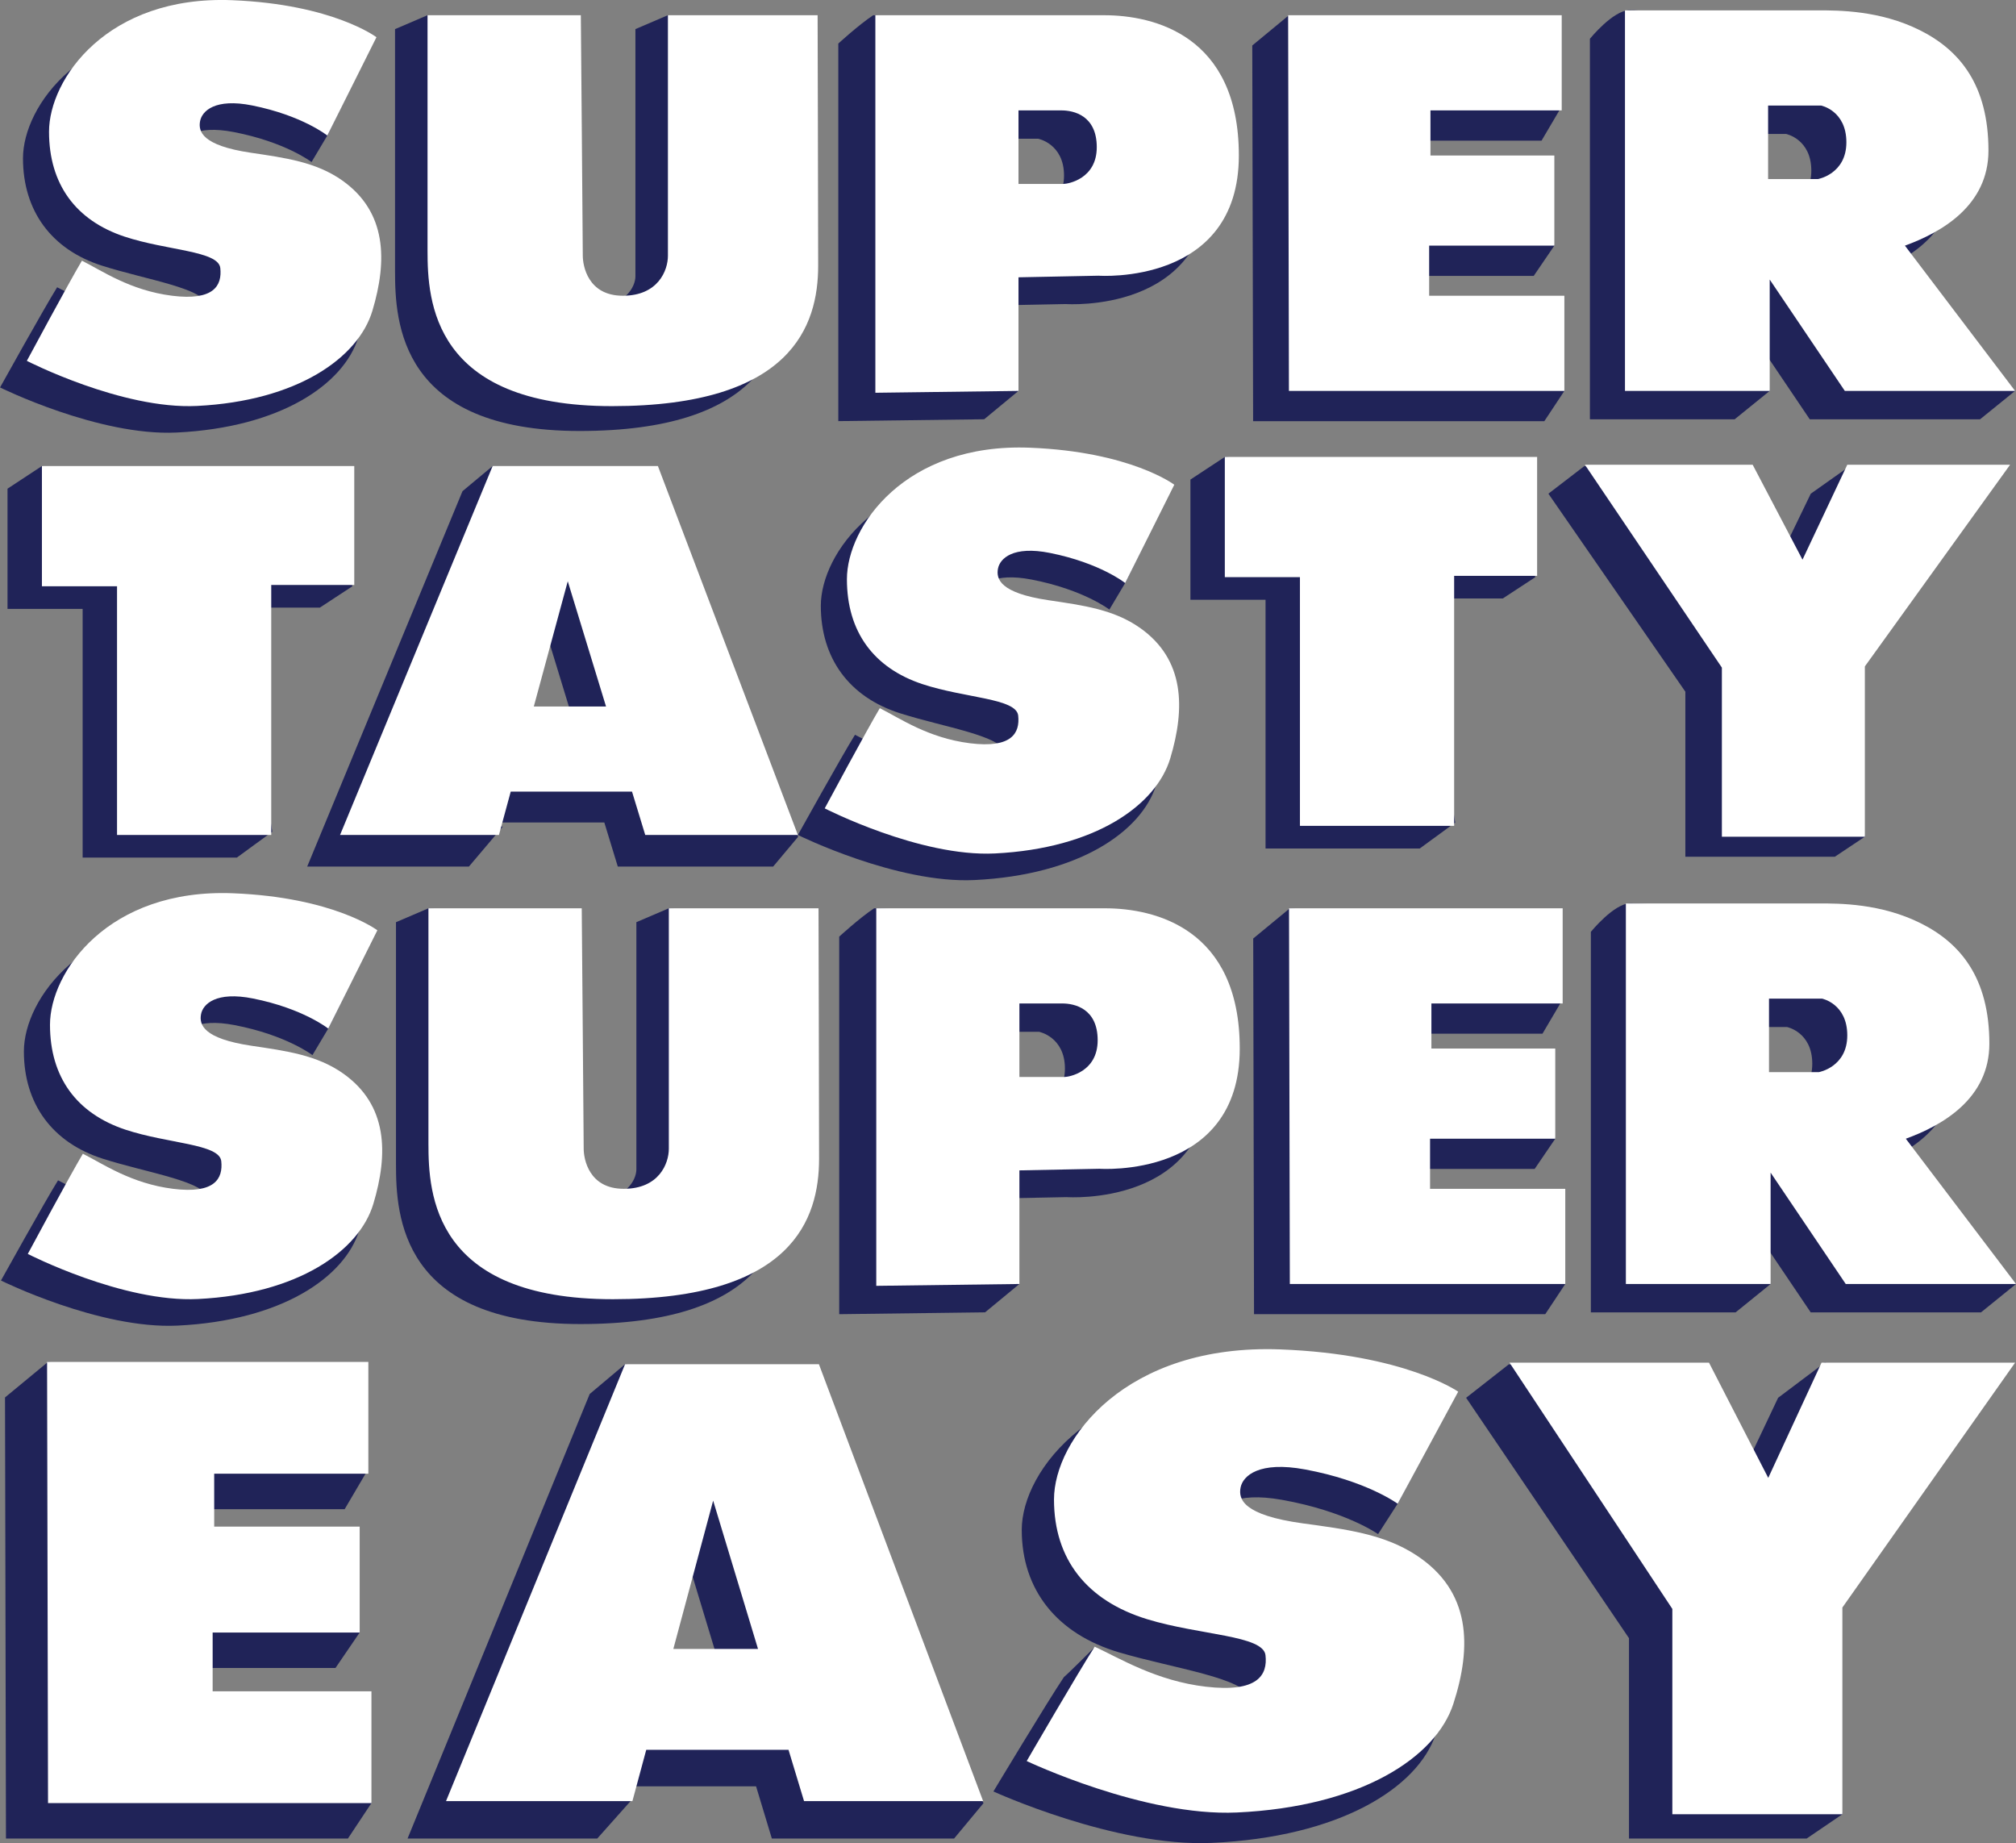
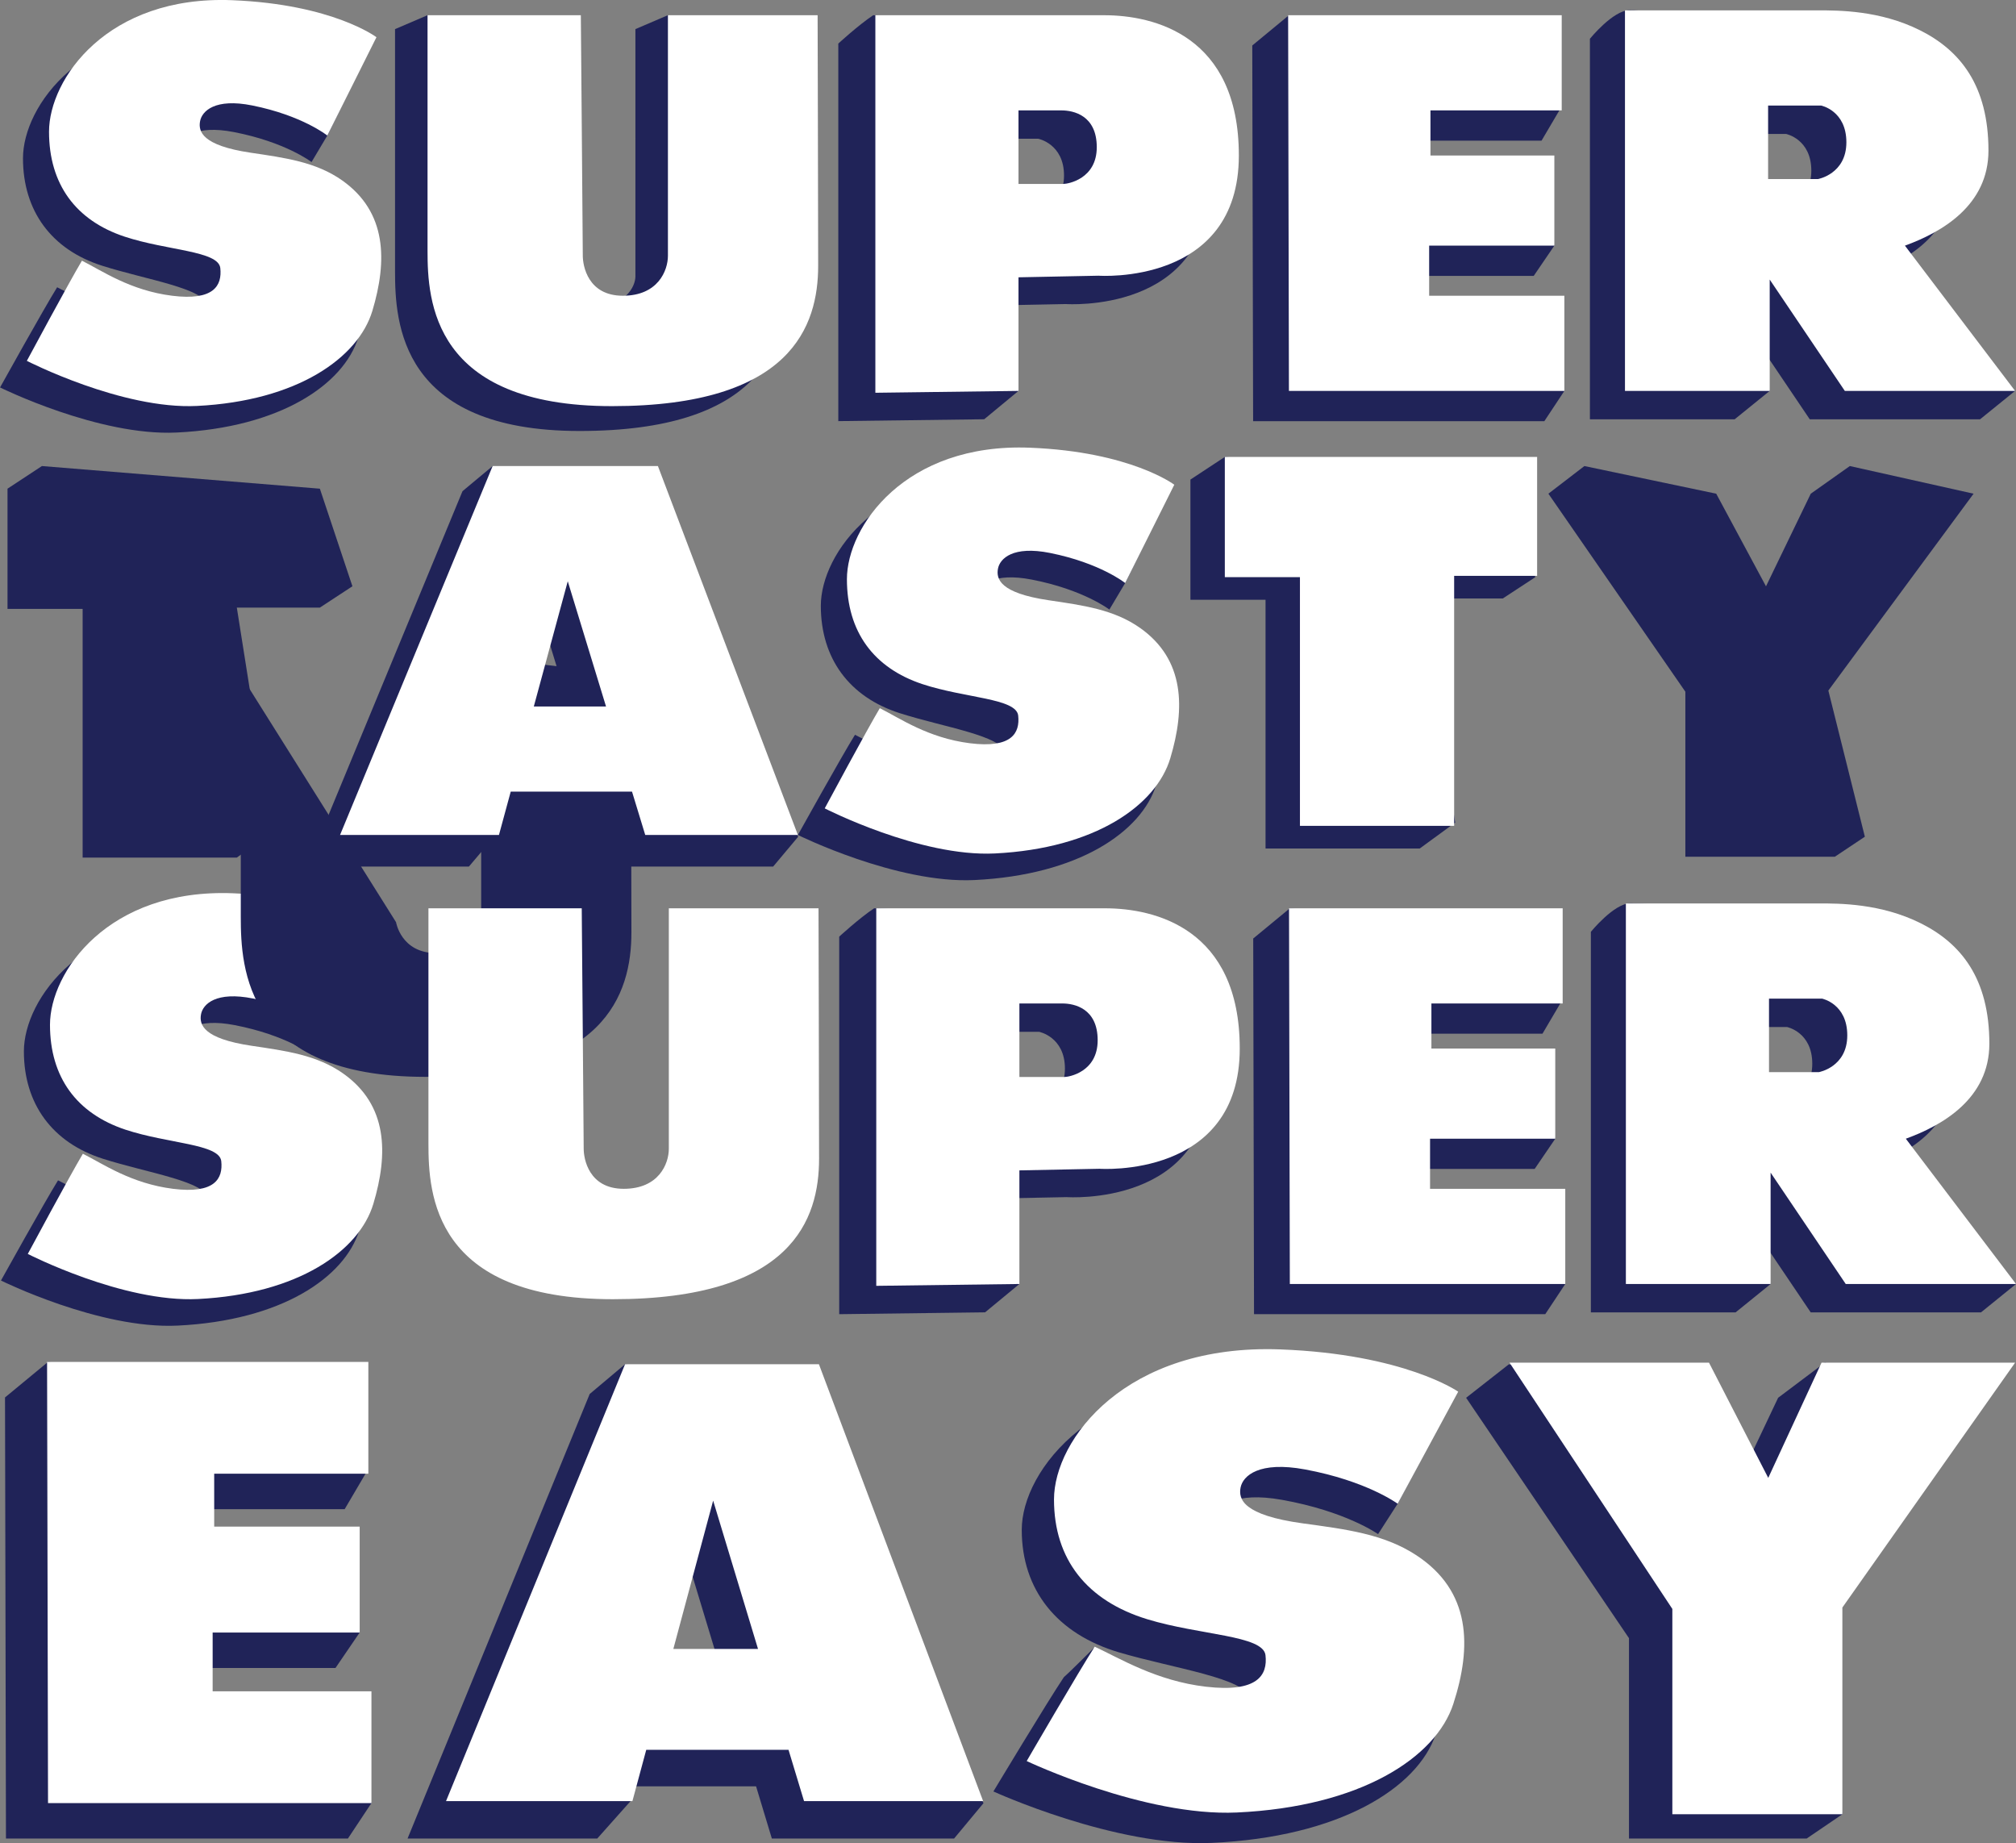
<svg xmlns="http://www.w3.org/2000/svg" id="Layer_2" data-name="Layer 2" viewBox="0 0 402.55 367.95">
  <rect x="0" y="0" width="402.55" height="367.95" fill="#808080" stroke="none" />
  <defs>
    <style>
      .cls-1 {
        fill: #fff;
      }

      .cls-2 {
        fill: #202358;
      }
    </style>
  </defs>
  <g id="Layer_2-2" data-name="Layer 2">
    <g>
      <g id="super_2" data-name="super 2">
        <path id="S" class="cls-2" d="m62.39,210.64l3.16-5.31,6.99-14.3s-9.02-6.59-29.85-7.39c-25.92-1-37.92,15.77-37.92,26.25s5.67,18.22,15.78,21.44c8.8,2.81,20.62,4.52,21,8s-2.62,4.36-11.3,3.31-14.51-5-18.66-7c-2.61,4.19-11.4,20-11.4,20,0,0,19.68,9.75,35.25,9,20.74-1,33.36-9.6,36.29-19,3.11-10,3-19.7-6.22-26-5.45-3.72-11.84-4.53-19.02-5.56-10.01-1.44-10.83-4.23-10.43-6.28s3.12-4.63,10.79-3.15c10.37,2,15.55,6,15.55,6Z" />
        <path id="S-2" data-name="S" class="cls-1" d="m65.55,205.33l9.8-19.61s-8.7-6.59-28.8-7.39c-25-1-36.57,15.77-36.57,26.25s5.33,17.72,15.09,20.95c8.49,2.81,18.74,2.81,19.11,6.28s-1.26,6.57-9.63,5.52-14-5-18-7c-2.51,4.19-11,20-11,20,0,0,18.99,9.75,34,9,20-1,32.18-9.6,35-19,3-10,2.89-19.7-6-26-5.25-3.72-11.42-4.53-18.35-5.56-9.65-1.44-10.44-4.23-10.06-6.28s3.01-4.63,10.4-3.15c10,2,15,6,15,6Z" />
-         <path id="U" class="cls-2" d="m79.08,184.1l6.47-2.77,24.13,2.77.39,49.35s1,6.17,8,6.17,9-4.11,9-6.17v-49.35l6.47-2.77,23.42,2.77s.11,41.12.11,51.4c0,12.34-5.32,28.83-41.16,28.83s-36.84-21.63-36.84-31.91v-48.32Z" />
+         <path id="U" class="cls-2" d="m79.08,184.1s1,6.17,8,6.17,9-4.11,9-6.17v-49.35l6.47-2.77,23.42,2.77s.11,41.12.11,51.4c0,12.34-5.32,28.83-41.16,28.83s-36.84-21.63-36.84-31.91v-48.32Z" />
        <path id="U-2" data-name="U" class="cls-1" d="m85.55,181.33h30.61s.39,46,.39,48,1,8,8,8,9-5,9-8v-48h29.89s.11,40,.11,50c0,12-5.32,28.04-41.16,28.04s-36.84-21.04-36.84-31.04v-47Z" />
        <path id="P" class="cls-2" d="m241.55,214.99c0-24-17.33-28-27.41-28-9.28,0-3.17,0-7.25,0-3.05,0-22.21-5.66-32.35-5.66-3,2-6.97,5.66-6.97,5.66v75.37l29.13-.37,6.85-5.66-6.85-17.02,16.31-.32s28.54,2.02,28.54-24Zm-34.7,5.68h-10.14v-14.68h10.78s5.15,1,5.15,7.34-5.79,7.34-5.79,7.34Z" />
        <path id="P-2" data-name="P" class="cls-1" d="m247.55,209.33c0-24-17-28-26.89-28-9.11,0-3.11,0-7.11,0h-38.58v75.37l28.58-.37v-22.68l16-.32s28,2.02,28-24Zm-35.05,5.68h-8.95v-14.68h8.58c2.42,0,7.05,1,7.05,7.34s-5.73,7.34-6.68,7.34Z" />
        <polygon id="E" class="cls-2" points="250.4 262.36 250.24 187.36 257.55 181.33 308 187.36 311.55 200.33 308 206.36 280.29 206.36 280.29 215.36 306.44 215.36 310.55 227.33 306.44 233.36 280.01 233.36 280.01 243.36 308.55 243.36 312.55 256.33 308.55 262.36 250.4 262.36" />
        <polygon id="E-2" data-name="E" class="cls-1" points="257.55 256.33 257.39 181.33 312.03 181.33 312.03 200.33 285.82 200.33 285.82 209.33 310.55 209.33 310.55 227.33 285.55 227.33 285.55 237.33 312.55 237.33 312.55 256.33 257.55 256.33" />
        <path id="R" class="cls-2" d="m373.56,233c7.3-2.65,16.68-8,16.68-18.97,0-13.03-5.68-20.03-13.68-24.03s-16.32-3.97-20.32-3.97c-3,0-20.78-5.7-30.68-5.7-3.28,0-7.9,5.7-7.9,5.7v75.97h28.9l7-5.67-7-16.56,15,22.23h34l7-5.67-29-23.33Zm-27.32-27.97h10.58s5.05,1,5.05,7.34-5.68,7.34-5.68,7.34h-9.95v-14.68Z" />
        <path id="R-2" data-name="R" class="cls-1" d="m380.55,227.33c7.3-2.65,16.68-8,16.68-18.97,0-13.03-5.68-20.03-13.68-24.03s-16.32-3.97-20.32-3.97h-38.58v75.97h28.9v-22.23l15,22.23h34l-22-29Zm-27.32-27.97h10.58s5.05,1,5.05,7.34-5.68,7.34-5.68,7.34h-9.95v-14.68Z" />
      </g>
      <g id="super_1" data-name="super 1">
        <path id="S-3" data-name="S" class="cls-2" d="m62.21,32.35l3.16-5.31,6.99-14.3s-9.02-6.59-29.85-7.39C16.59,4.35,4.59,21.12,4.59,31.6s5.67,18.22,15.78,21.44c8.8,2.81,20.62,4.52,21,8s-2.62,4.36-11.3,3.31-14.51-5-18.66-7c-2.61,4.19-11.4,20-11.4,20,0,0,19.68,9.75,35.25,9,20.74-1,33.36-9.6,36.29-19,3.11-10,3-19.7-6.22-26-5.45-3.72-11.84-4.53-19.02-5.56-10.01-1.44-10.83-4.23-10.43-6.28s3.12-4.63,10.79-3.15c10.37,2,15.55,6,15.55,6Z" />
        <path id="S-4" data-name="S" class="cls-1" d="m65.37,27.04l9.8-19.61S66.47.85,46.37.04C21.37-.96,9.79,15.82,9.79,26.29s5.33,17.72,15.09,20.95c8.49,2.81,18.74,2.81,19.11,6.28s-1.26,6.57-9.63,5.52-14-5-18-7c-2.51,4.19-11,20-11,20,0,0,18.99,9.75,34,9,20-1,32.18-9.6,35-19,3-10,2.89-19.7-6-26-5.25-3.72-11.42-4.53-18.35-5.56-9.65-1.44-10.44-4.23-10.06-6.28s3.01-4.63,10.4-3.15c10,2,15,6,15,6Z" />
        <path id="U-3" data-name="U" class="cls-2" d="m78.89,5.81l6.47-2.77,24.13,2.77.39,49.35s1,6.17,8,6.17,9-4.11,9-6.17V5.81l6.47-2.77,23.42,2.77s.11,41.12.11,51.4c0,12.34-5.32,28.83-41.16,28.83s-36.84-21.63-36.84-31.91V5.81Z" />
        <path id="U-4" data-name="U" class="cls-1" d="m85.37,3.04h30.61s.39,46,.39,48,1,8,8,8,9-5,9-8V3.04h29.89s.11,40,.11,50c0,12-5.32,28.04-41.16,28.04s-36.84-21.04-36.84-31.04V3.04Z" />
        <path id="P-3" data-name="P" class="cls-2" d="m241.37,36.7c0-24-17.33-28-27.41-28-9.28,0-3.17,0-7.25,0-3.05,0-22.21-5.66-32.35-5.66-3,2-6.97,5.66-6.97,5.66v75.37l29.13-.37,6.85-5.66-6.85-17.02,16.31-.32s28.54,2.02,28.54-24Zm-34.7,5.68h-10.14v-14.68h10.78s5.15,1,5.15,7.34-5.79,7.34-5.79,7.34Z" />
        <path id="P-4" data-name="P" class="cls-1" d="m247.37,31.04c0-24-17-28-26.89-28-9.11,0-3.11,0-7.11,0h-38.58v75.37l28.58-.37v-22.68l16-.32s28,2.02,28-24Zm-35.05,5.68h-8.95v-14.68h8.58c2.42,0,7.05,1,7.05,7.34s-5.73,7.34-6.68,7.34Z" />
        <polygon id="E-3" data-name="E" class="cls-2" points="250.22 84.08 250.05 9.08 257.37 3.04 307.81 9.08 311.37 22.04 307.81 28.08 280.1 28.08 280.1 37.08 306.25 37.08 310.37 49.04 306.25 55.08 279.82 55.08 279.82 65.08 308.37 65.08 312.37 78.04 308.37 84.08 250.22 84.08" />
        <polygon id="E-4" data-name="E" class="cls-1" points="257.37 78.04 257.21 3.04 311.84 3.04 311.84 22.04 285.63 22.04 285.63 31.04 310.37 31.04 310.37 49.04 285.37 49.04 285.37 59.04 312.37 59.04 312.37 78.04 257.37 78.04" />
        <path id="R-3" data-name="R" class="cls-2" d="m373.37,54.71c7.3-2.65,16.68-8,16.68-18.97,0-13.03-5.68-20.03-13.68-24.03s-16.32-3.97-20.32-3.97c-3,0-20.78-5.7-30.68-5.7-3.28,0-7.9,5.7-7.9,5.7v75.97h28.9l7-5.67-7-16.56,15,22.23h34l7-5.67-29-23.33Zm-27.32-27.97h10.58s5.05,1,5.05,7.34-5.68,7.34-5.68,7.34h-9.95v-14.68Z" />
        <path id="R-4" data-name="R" class="cls-1" d="m380.37,49.04c7.3-2.65,16.68-8,16.68-18.97,0-13.03-5.68-20.03-13.68-24.03s-16.32-3.97-20.32-3.97h-38.58v75.97h28.9v-22.23l15,22.23h34l-22-29Zm-27.32-27.97h10.58s5.05,1,5.05,7.34-5.68,7.34-5.68,7.34h-9.95v-14.68Z" />
        <polygon id="E-5" data-name="E" class="cls-2" points="1.19 367.04 1 278.98 9.59 271.89 68.82 278.98 72.99 294.2 68.82 301.29 36.28 301.29 36.28 311.86 66.99 311.86 71.82 325.91 66.99 332.99 35.95 332.99 35.95 344.73 69.47 344.73 74.17 359.96 69.47 367.04 1.19 367.04" />
        <polygon id="E-6" data-name="E" class="cls-1" points="9.59 359.96 9.4 271.89 73.55 271.89 73.55 294.2 42.77 294.2 42.77 304.77 71.82 304.77 71.82 325.91 42.46 325.91 42.46 337.65 74.17 337.65 74.17 359.96 9.59 359.96" />
      </g>
      <path id="S-5" data-name="S" class="cls-2" d="m221.52,121.69l3.16-5.31,6.99-14.3s-9.02-6.59-29.85-7.39c-25.92-1-37.92,15.77-37.92,26.25s5.67,18.22,15.78,21.44c8.8,2.81,20.62,4.52,21,8s-2.62,4.36-11.3,3.31-14.51-5-18.66-7c-2.61,4.19-11.4,20-11.4,20,0,0,19.68,9.75,35.25,9,20.74-1,33.36-9.6,36.29-19,3.11-10,3-19.7-6.22-26-5.45-3.72-11.84-4.53-19.02-5.56-10.01-1.44-10.83-4.23-10.43-6.28s3.12-4.63,10.79-3.15c10.37,2,15.55,6,15.55,6Z" />
      <path id="S-6" data-name="S" class="cls-1" d="m224.68,116.38l9.8-19.61s-8.7-6.59-28.8-7.39c-25-1-36.57,15.77-36.57,26.25s5.33,17.72,15.09,20.95c8.49,2.81,18.74,2.81,19.11,6.28s-1.26,6.57-9.63,5.52-14-5-18-7c-2.51,4.19-11,20-11,20,0,0,18.99,9.75,34,9,20-1,32.18-9.6,35-19,3-10,2.89-19.7-6-26-5.25-3.72-11.42-4.53-18.35-5.56-9.65-1.44-10.44-4.23-10.06-6.28s3.01-4.63,10.4-3.15c10,2,15,6,15,6Z" />
      <path id="S-7" data-name="S" class="cls-2" d="m275.17,306.27l3.9-6.06,8.63-16.32s-11.13-7.52-36.86-8.44c-32-1.14-46.82,18-46.82,29.96s7,20.8,19.48,24.48c10.87,3.2,25.45,5.16,25.93,9.13s-3.24,4.97-13.95,3.78c-9.47-1.06-12.03-11.35-17.12-13.75,0,0-5,5-5.92,5.76-3.22,4.78-14.08,22.83-14.08,22.83,0,0,24.3,11.13,43.52,10.27,25.6-1.14,41.19-10.96,44.8-21.69,3.84-11.41,3.7-22.49-7.68-29.68-6.72-4.25-14.62-5.18-23.48-6.35-12.36-1.64-13.37-4.82-12.87-7.17s3.85-5.29,13.32-3.6c12.8,2.28,19.2,6.85,19.2,6.85Z" />
      <path id="S-8" data-name="S" class="cls-1" d="m279.08,300.21l12.09-22.38s-10.74-7.52-35.55-8.44c-30.87-1.14-45.16,18-45.16,29.96s6.58,20.23,18.63,23.91c10.48,3.2,23.14,3.2,23.6,7.17s-1.55,7.5-11.88,6.3c-9.88-1.14-17.29-5.71-22.22-7.99-3.1,4.78-13.58,22.83-13.58,22.83,0,0,23.44,11.13,41.98,10.27,24.69-1.14,39.73-10.96,43.21-21.69,3.7-11.41,3.57-22.49-7.41-29.68-6.49-4.25-14.1-5.18-22.65-6.35-11.92-1.64-12.89-4.82-12.42-7.17s3.71-5.29,12.84-3.6c12.35,2.28,18.52,6.85,18.52,6.85Z" />
      <path id="A" class="cls-2" d="m125.93,98.06l-27.56-5.02-6.02,5.02-31.01,74.94h32.29l6.74-7.96-4.35-.84h24.65l2.69,8.8h31.02l5-5.96-33.44-68.98Zm-25.22,48.84l6.9-25.44,7.77,25.44h-14.67Z" />
      <path id="A-2" data-name="A" class="cls-1" d="m131.37,93.04h-33l-30.47,73.65h31.73l2.35-8.65h24.22l2.64,8.65h30.48l-27.95-73.65Zm-24.78,48l6.78-25,7.64,25h-14.42Z" />
      <path id="A-3" data-name="A" class="cls-2" d="m157.14,278.29l-32.33-5.94-7.06,5.94-36.37,88.75h37.88l7.12-8-4.32-2.42h28.91l3.15,10.42h36.39l5.87-7.06-39.23-81.69Zm-29.58,57.84l8.09-30.13,9.12,30.13h-17.21Z" />
      <path id="A-4" data-name="A" class="cls-1" d="m163.52,272.35h-38.71l-35.75,87.22h37.22l2.76-10.24h28.41l3.1,10.24h35.76l-32.79-87.22Zm-29.07,56.84l7.95-29.61,8.96,29.61h-16.92Z" />
      <polygon class="cls-2" points="1.5 97.56 8.37 93.04 63.87 97.56 70.37 117.04 63.87 121.3 47.29 121.3 54.37 166.04 47.29 171.21 16.5 171.21 16.5 121.56 1.5 121.56 1.5 97.56" />
-       <polygon class="cls-1" points="8.37 93.04 70.74 93.04 70.74 116.78 54.16 116.78 54.16 166.69 23.37 166.69 23.37 117.04 8.37 117.04 8.37 93.04" />
      <polygon class="cls-2" points="237.7 95.74 244.57 91.22 300.07 95.74 306.57 115.22 300.07 119.48 283.49 119.48 290.57 164.22 283.49 169.39 252.7 169.39 252.7 119.74 237.7 119.74 237.7 95.74" />
      <polygon class="cls-1" points="244.57 91.22 306.93 91.22 306.93 114.96 290.36 114.96 290.36 164.87 259.57 164.87 259.57 115.22 244.57 115.22 244.57 91.22" />
      <polygon class="cls-2" points="309.18 98.56 316.37 93.04 342.69 98.56 352.63 117.05 361.57 98.56 369.37 93.04 394.08 98.56 365.08 137.86 372.37 167.04 366.37 171.04 336.53 171.04 336.53 138.09 309.18 98.56" />
-       <polygon class="cls-1" points="316.47 92.78 349.97 92.78 359.92 111.73 368.86 92.78 401.37 92.78 372.37 133.04 372.37 167.04 343.82 167.04 343.82 133.28 316.47 92.78" />
      <polygon class="cls-2" points="292.75 279.05 301.29 272.36 332.59 279.05 344.41 301.5 355.05 279.05 364.37 272.04 393.7 279.05 359.22 326.76 367.88 362.19 360.75 367.04 325.27 367.04 325.27 327.04 292.75 279.05" />
      <polygon class="cls-1" points="301.42 272.04 341.25 272.04 353.08 295.04 363.72 272.04 402.37 272.04 367.88 320.92 367.88 362.19 333.93 362.19 333.93 321.2 301.42 272.04" />
    </g>
  </g>
</svg>